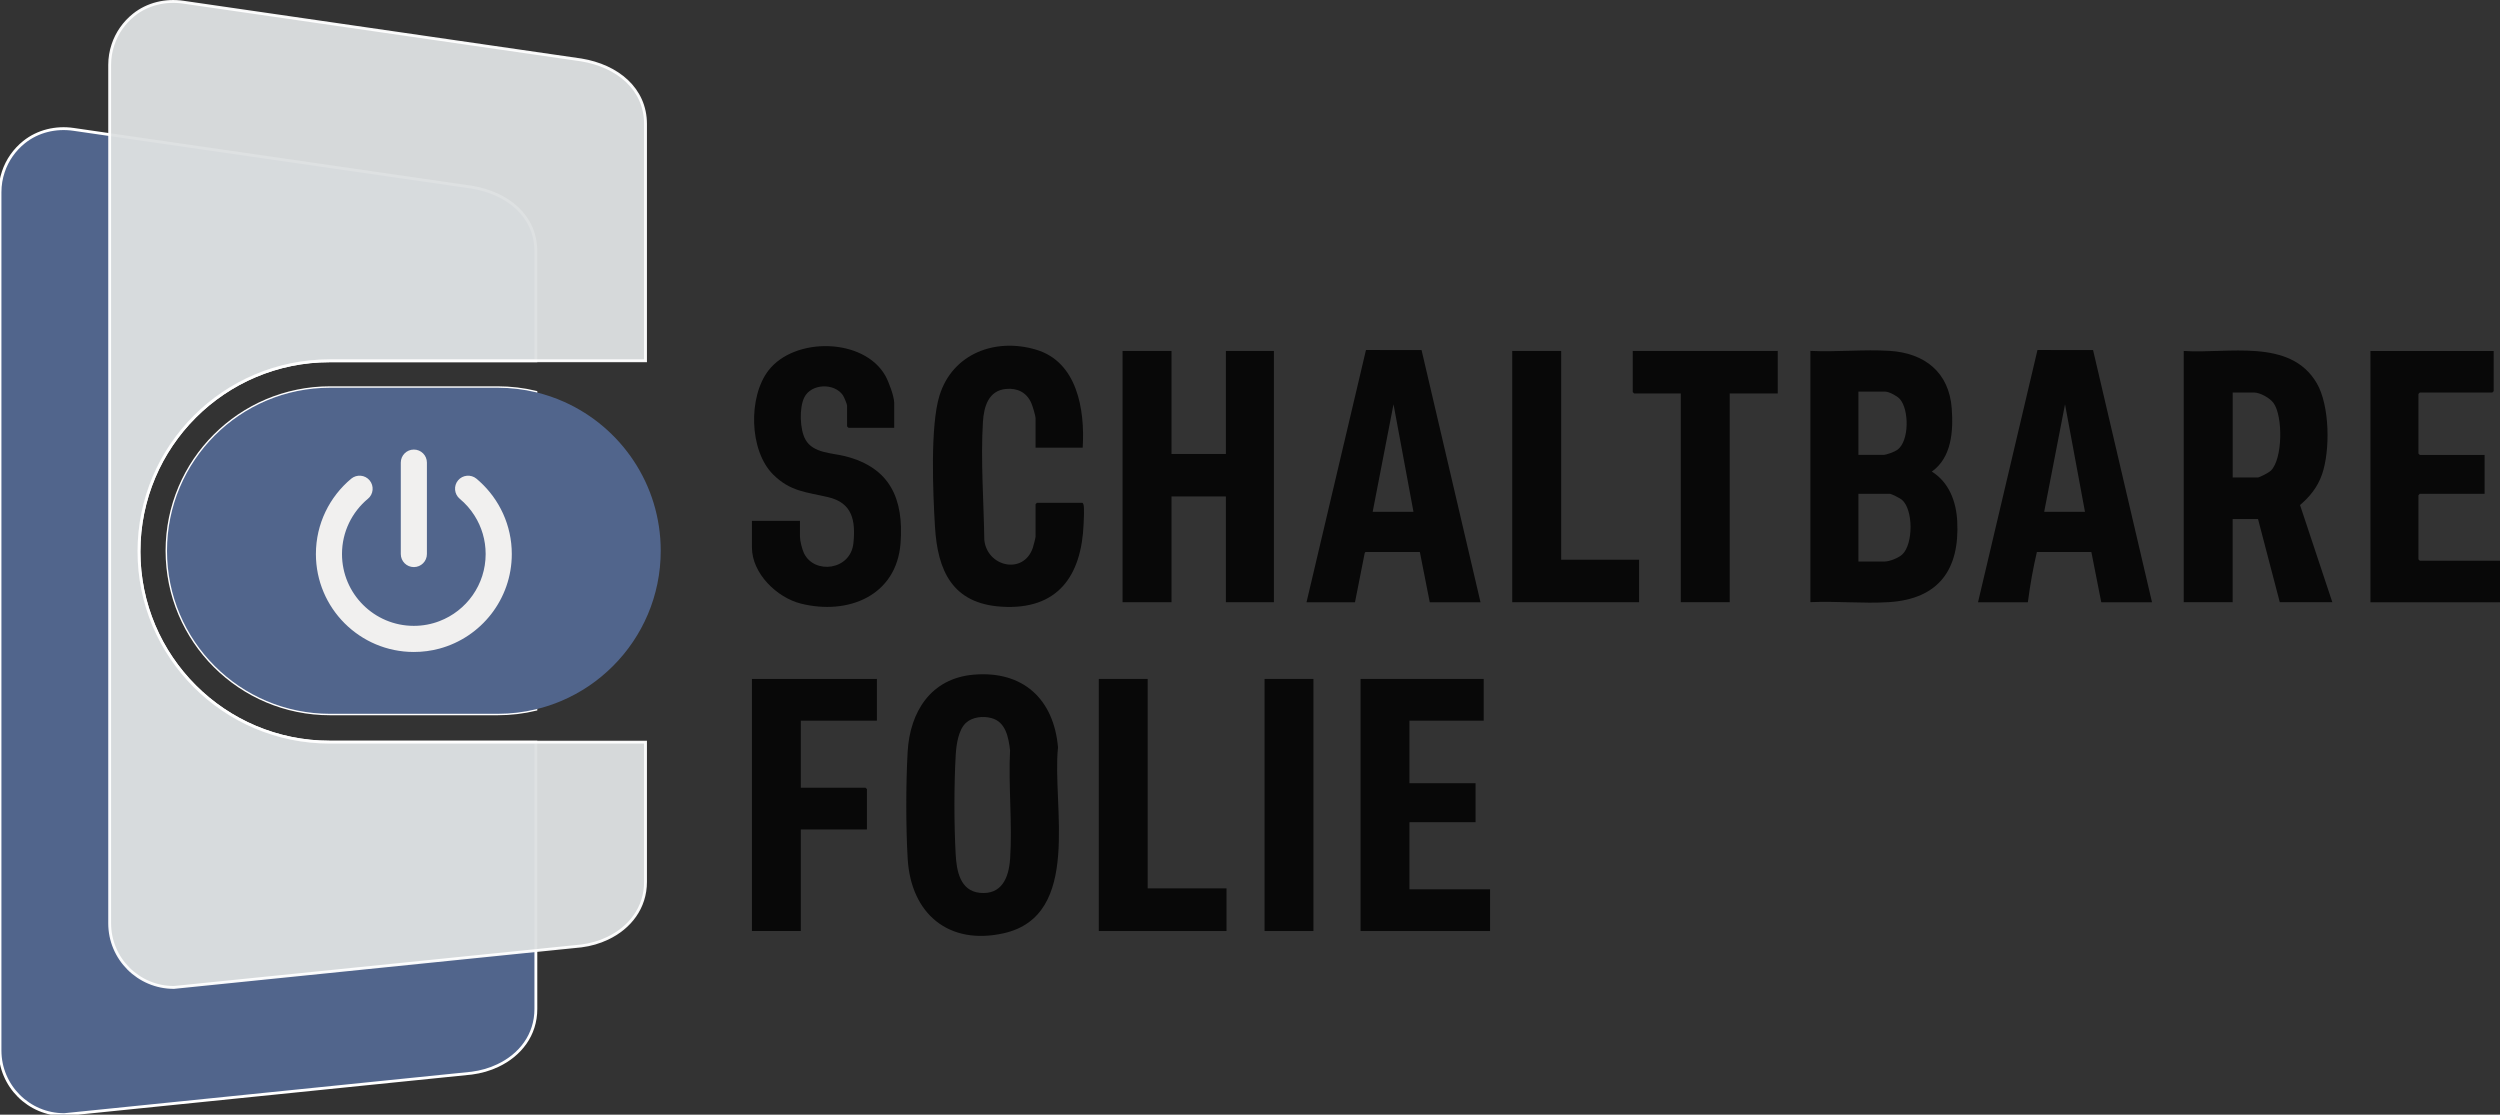
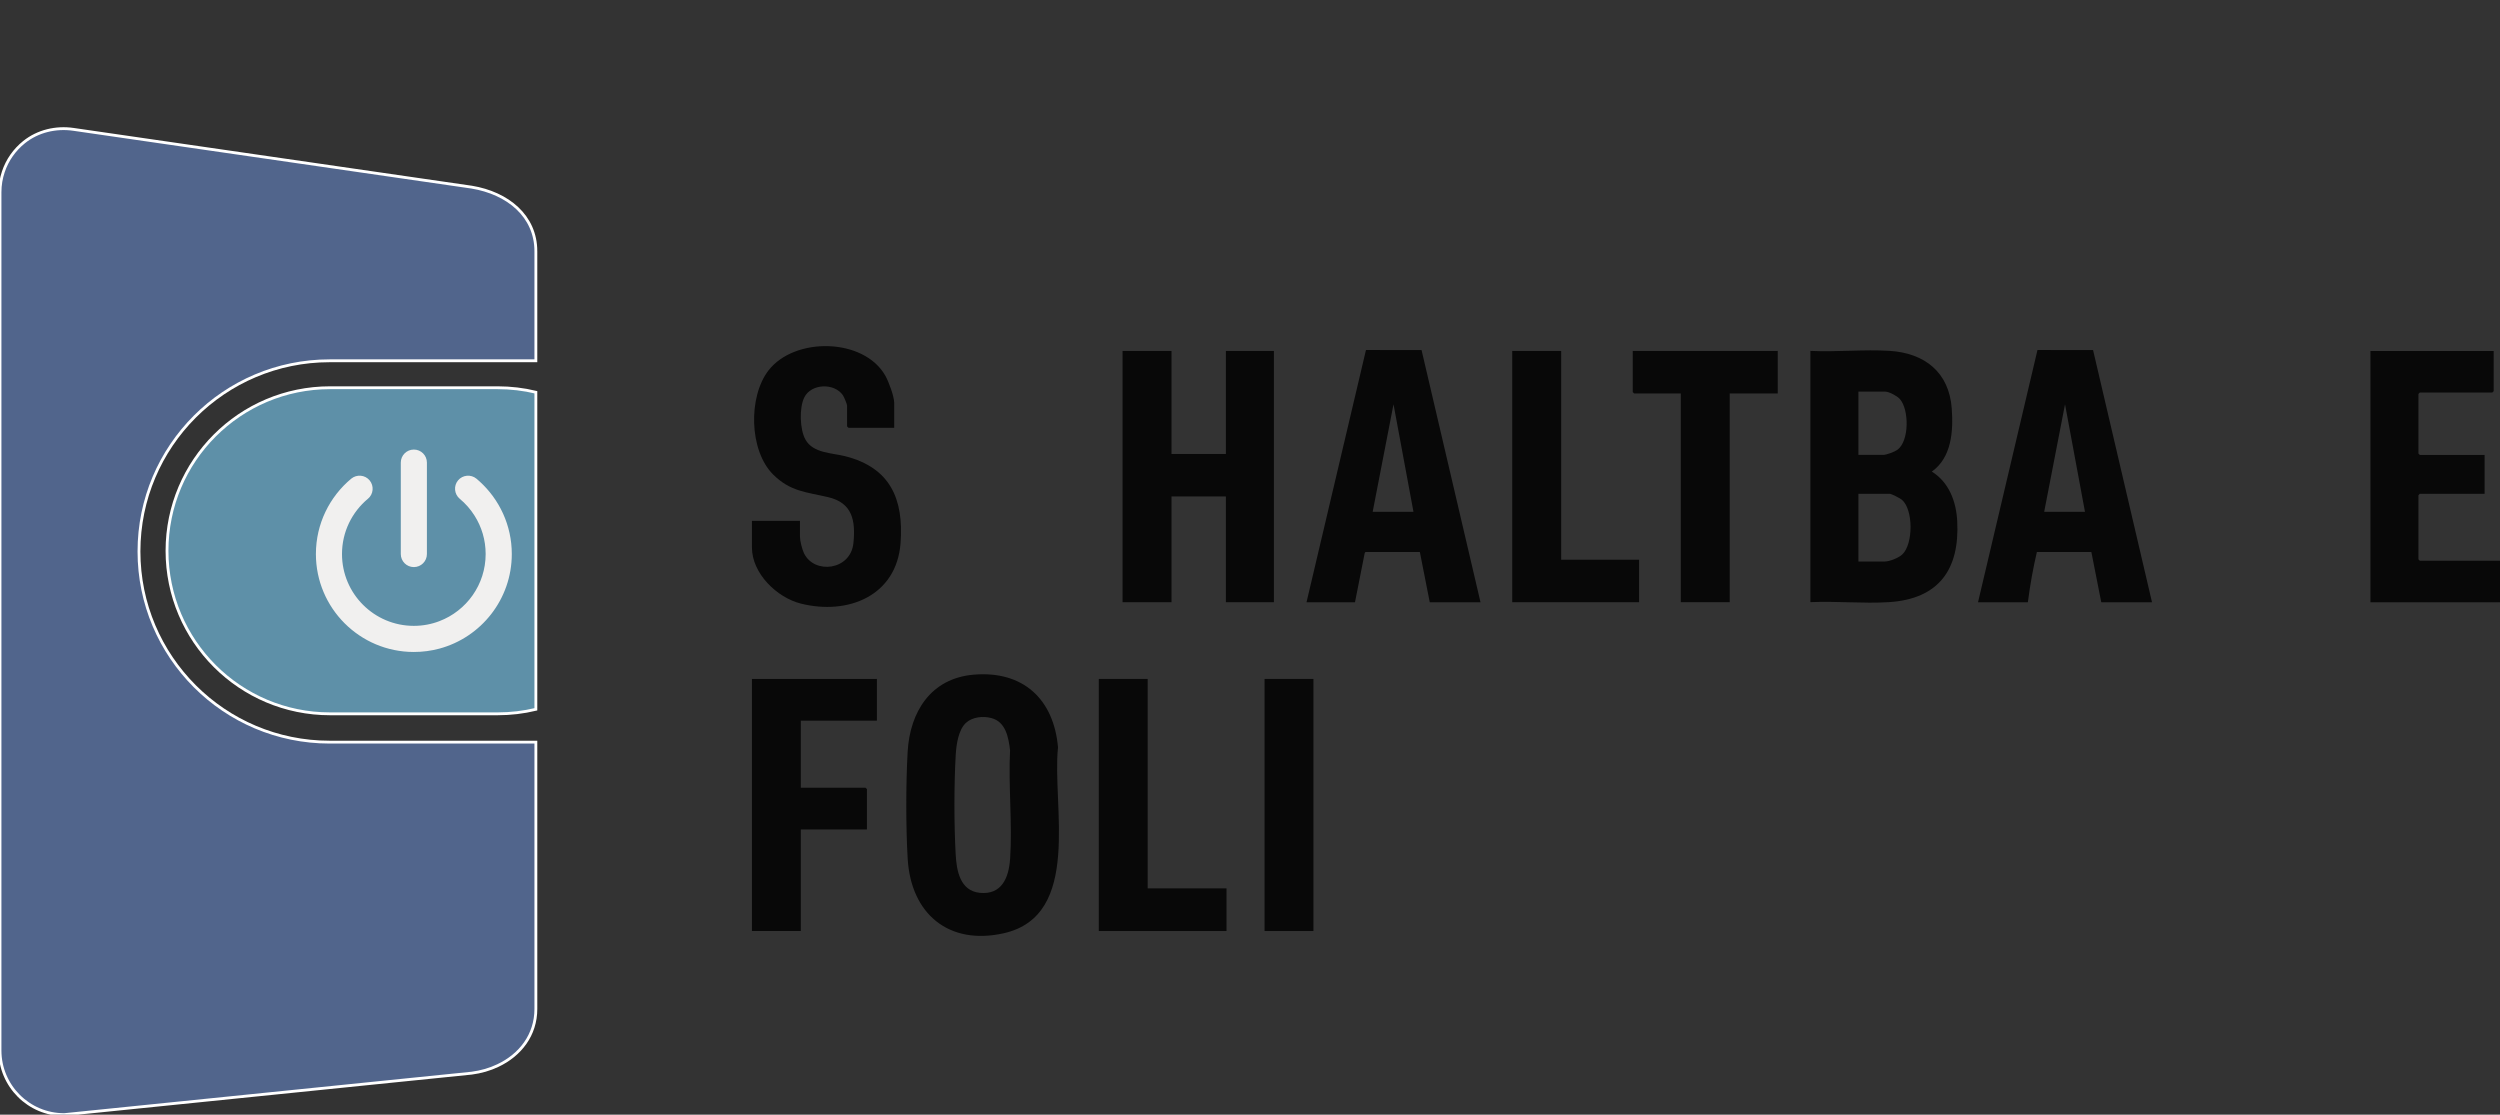
<svg xmlns="http://www.w3.org/2000/svg" id="Layer_1" data-name="Layer 1" viewBox="0 0 876.76 390.91">
  <rect x="0" y="0" width="876.76" height="390.91" fill="#333333" stroke="none" />
  <path d="M174.54,135.98c4.61,0,9.1.55,13.39,1.58v111.2c-4.3,1.03-8.78,1.58-13.39,1.58h-58.79c-31.58,0-57.18-25.6-57.18-57.18,0-15.79,6.4-30.09,16.75-40.43,10.35-10.35,24.64-16.75,40.43-16.75h58.79Z" style="fill: #5e90a8; stroke: #fff; stroke-miterlimit: 10;" />
  <path d="M187.93,88.14v38.39h-72.32c-36.93,0-66.87,29.94-66.87,66.87,0,18.47,7.49,35.18,19.59,47.28,12.1,12.11,28.82,19.59,47.28,19.59h72.32v93.58c0,9.14-5.51,16.16-13.34,19.85-2.81,1.34-5.92,2.24-9.18,2.66l-32.64,3.32-110.25,11.23c-12.44,0-22.52-10.08-22.52-22.51V67.41c0-2.5.41-4.9,1.16-7.14,1.38-4.15,3.94-7.75,7.28-10.43,4.84-3.89,11.19-5.37,17.34-4.47l12.68,1.84,126.95,18.42c12.63,2.09,22.52,10.08,22.52,22.51Z" style="fill: #51658c; stroke: #fff; stroke-miterlimit: 10;" />
-   <path d="M48.74,193.4c0,18.47,7.49,35.18,19.59,47.28,12.1,12.11,28.82,19.59,47.28,19.59h110.78v48.97c0,9.14-5.51,16.16-13.34,19.85-2.81,1.34-5.92,2.24-9.18,2.66l-15.94,1.62-16.7,1.7-110.25,11.23c-12.44,0-22.52-10.08-22.52-22.51V22.8c0-2.5.41-4.9,1.16-7.14,1.38-4.15,3.94-7.75,7.28-10.43C51.74,1.34,58.09-.14,64.24.76l139.63,20.26c12.63,2.09,22.52,10.08,22.52,22.51v83h-110.78c-36.93,0-66.87,29.94-66.87,66.87Z" style="fill: #dde0e1; opacity: .96; stroke: #fff; stroke-miterlimit: 10;" />
  <g>
-     <path d="M231.72,193.16c0,15.79-6.4,30.09-16.75,40.43-5.14,5.15-11.26,9.32-18.06,12.21-2.88,1.22-5.88,2.22-8.98,2.96-4.3,1.03-8.78,1.58-13.39,1.58h-58.79c-31.58,0-57.18-25.6-57.18-57.18,0-15.79,6.4-30.09,16.75-40.43,10.35-10.35,24.64-16.75,40.43-16.75h58.79c4.61,0,9.1.55,13.39,1.58,3.47.83,6.81,1.97,10,3.41,19.92,8.94,33.79,28.94,33.79,52.19Z" style="fill: #51658c;" />
    <path d="M168.23,168.87c-.37-.34-.75-.67-1.13-.99-1.95-1.61-4.84-1.34-6.46.59-1.61,1.93-1.34,4.84.59,6.45,2.04,1.69,3.81,3.71,5.22,5.96,2.46,3.89,3.87,8.49,3.87,13.42,0,10.75-6.73,19.92-16.2,23.53-2.79,1.08-5.82,1.66-8.99,1.66-13.91,0-25.19-11.27-25.19-25.19,0-7.78,3.53-14.75,9.09-19.38h.01c1.95-1.61,2.2-4.5.59-6.45-1.62-1.95-4.51-2.2-6.46-.59-7.55,6.3-12.38,15.8-12.38,26.42,0,18.97,15.39,34.35,34.35,34.35,3.11,0,6.12-.41,8.98-1.18,14.61-3.95,25.37-17.31,25.37-33.17,0-10.08-4.36-19.15-11.26-25.43ZM145.14,157.66c-2.53,0-4.58,2.05-4.58,4.58v32.06c0,2.54,2.05,4.58,4.58,4.58s4.58-2.04,4.58-4.58v-32.06c0-2.53-2.04-4.58-4.58-4.58Z" style="fill: #f1f0ef;" />
  </g>
  <g id="k1zAWF.tif">
    <g>
      <polygon points="410.85 123.08 410.85 159.21 429.92 159.21 429.92 123.08 446.76 123.08 446.76 211.2 429.92 211.2 429.92 174.11 410.85 174.11 410.85 211.2 393.69 211.2 393.69 123.08 410.85 123.08" style="fill: #080808;" />
      <path d="M313.6,150.02h-16.05s-.48-.44-.48-.48v-7.29c0-.52-1.07-3.06-1.45-3.62-3-4.41-11.12-4.14-13.54.72-1.83,3.66-1.61,11.33.44,14.89,2.71,4.73,9.26,4.57,13.93,5.76,15.77,4.03,20.53,14.95,19.38,30.43-1.37,18.51-18.41,25.4-34.96,21.25-8.41-2.11-17.16-10.57-17.16-19.66v-9.35h16.84v5.55c0,1.48.76,4.48,1.44,5.86,3.64,7.42,16.35,5.96,17.31-3.64.8-7.96-.4-14.13-8.94-16.11-7.63-1.78-13.22-1.94-19.23-7.93-8.43-8.41-8.75-27.21-1.65-36.45,9.13-11.87,33.43-11.53,41,1.79,1.18,2.08,3.12,7.28,3.12,9.56v8.72Z" style="fill: #080808;" />
-       <path d="M379.7,157h-16.53v-10.3c0-.94-1.07-4.46-1.53-5.45-1.67-3.65-4.82-5.21-8.8-4.85-6.19.56-7.79,6.22-8.12,11.55-.83,13.34.29,28.03.48,41.4.96,9.46,13.81,12.37,17.04,2.69.18-.54.94-3.48.94-3.82v-11.41s.44-.48.48-.48h15.89c.22,0,.43.53.48.79.27,1.45.07,5,0,6.65-.75,18.21-9.05,30.23-28.76,29-17.28-1.07-22.45-12.62-23.37-28.05-.7-11.66-1.72-35.3,1.58-45.98,4.57-14.77,19.64-20.4,33.96-16.09s17.09,20.93,16.27,34.33Z" style="fill: #080808;" />
      <path d="M874.54,123.08v14.11s-.44.48-.48.48h-25.42s-.48.44-.48.48v20.92s.44.48.48.48h22.72v13.63h-22.72s-.48.44-.48.48v22.51s.44.48.48.48h28.13v14.58h-45.45v-88.12h43.22Z" style="fill: #080808;" />
      <path d="M623.46,123.08v14.9h-16.84v73.22h-17.16v-73.22h-16.37s-.48-.44-.48-.48v-14.42h50.85Z" style="fill: #080808;" />
      <polygon points="547.51 123.08 547.51 196.3 574.84 196.3 574.84 211.2 530.35 211.2 530.35 123.08 547.51 123.08" style="fill: #080808;" />
      <path d="M686.41,182.81c-.35-6.89-2.85-13.64-8.91-17.42,6.99-4.95,7.57-14.31,6.98-22.19-.94-12.63-9.48-19.37-21.75-20.15-9.05-.57-18.71.46-27.82.01v88.12c9.01-.42,18.53.56,27.49,0,17.5-1.1,24.88-11.4,24.01-28.38ZM651.75,137.34h9.38c1.36,0,4.13,1.49,5.09,2.53,3.36,3.63,3.43,14.86-.82,17.9-.96.68-3.8,1.76-4.91,1.76h-8.74v-22.19ZM667.17,194.41c-1.38,1.3-4.51,2.53-6.36,2.53h-9.06v-23.77h10.96c.61,0,3.66,1.57,4.27,2.08,4.09,3.46,4.01,15.56.19,19.16Z" style="fill: #080808;" />
-       <path d="M806.63,177.12c3.46-2.94,6.13-6.29,7.67-10.63,2.97-8.39,2.78-24.26-1.8-32.1-9.33-15.97-31.29-10.24-46.66-11.31v88.12h17.16v-29.16h8.9l7.63,29.16h18.43l-11.33-34.08ZM796.37,165.09c-.64.62-3.89,2.37-4.62,2.37h-8.74v-29.8h7.47c2.15,0,5.54,1.9,6.83,3.65,3.35,4.54,3.3,19.68-.94,23.78Z" style="fill: #080808;" />
      <path d="M498.55,122.78l-19.5-.03-20.85,88.46h17l3.4-17.21.24-.4h19.11s3.47,17.61,3.47,17.61h17.8l-20.67-88.42ZM481.4,179.5l7.31-37.72,7,37.72h-14.3Z" style="fill: #080808;" />
      <path d="M734.05,122.78l-19.5-.03-20.85,88.46h17.48c.76-5.9,1.81-11.86,3.16-17.61h19.11s3.47,17.61,3.47,17.61h17.8l-20.67-88.42ZM716.9,179.5l7.31-37.72,7,37.72h-14.3Z" style="fill: #080808;" />
    </g>
  </g>
  <g id="ikLesg.tif">
    <g>
-       <polygon points="520.34 238.11 520.34 252.74 494.3 252.74 494.3 274.68 517.48 274.68 517.48 288.35 494.3 288.35 494.3 311.88 522.57 311.88 522.57 326.51 477.15 326.51 477.15 238.11 520.34 238.11" style="fill: #080808;" />
      <path d="M307.53,238.11v14.63h-26.68v23.53h22.71s.48.44.48.48v14.15h-23.19v35.61h-17.15v-88.4h43.83Z" style="fill: #080808;" />
      <polygon points="402.5 238.11 402.5 311.56 430.14 311.56 430.14 326.51 385.35 326.51 385.35 238.11 402.5 238.11" style="fill: #080808;" />
      <rect x="443.48" y="238.11" width="17.15" height="88.4" style="fill: #080808;" />
-       <path d="M371.05,262.12c-1.47-16.99-12.32-26.99-29.6-25.51-14.97,1.29-22.34,12.96-23.14,27.08-.62,11.1-.64,26.44.02,37.53,1.14,19.21,14.35,30.42,33.67,26.08,27.68-6.21,16.88-45.02,19.05-65.18ZM354.24,301.24c-.44,6.56-2.92,12.66-10.62,11.88-6.93-.71-8.14-7.75-8.46-13.46-.58-10.38-.59-24.61.02-34.99.2-3.48.92-8.72,3.6-11.18,2.27-2.08,6-2.43,8.91-1.66,5.03,1.32,6,6.79,6.54,11.26-.62,12.48.84,25.78.02,38.17Z" style="fill: #080808;" />
+       <path d="M371.05,262.12c-1.47-16.99-12.32-26.99-29.6-25.51-14.97,1.29-22.34,12.96-23.14,27.08-.62,11.1-.64,26.44.02,37.53,1.14,19.21,14.35,30.42,33.67,26.08,27.68-6.21,16.88-45.02,19.05-65.18M354.24,301.24c-.44,6.56-2.92,12.66-10.62,11.88-6.93-.71-8.14-7.75-8.46-13.46-.58-10.38-.59-24.61.02-34.99.2-3.48.92-8.72,3.6-11.18,2.27-2.08,6-2.43,8.91-1.66,5.03,1.32,6,6.79,6.54,11.26-.62,12.48.84,25.78.02,38.17Z" style="fill: #080808;" />
    </g>
  </g>
</svg>